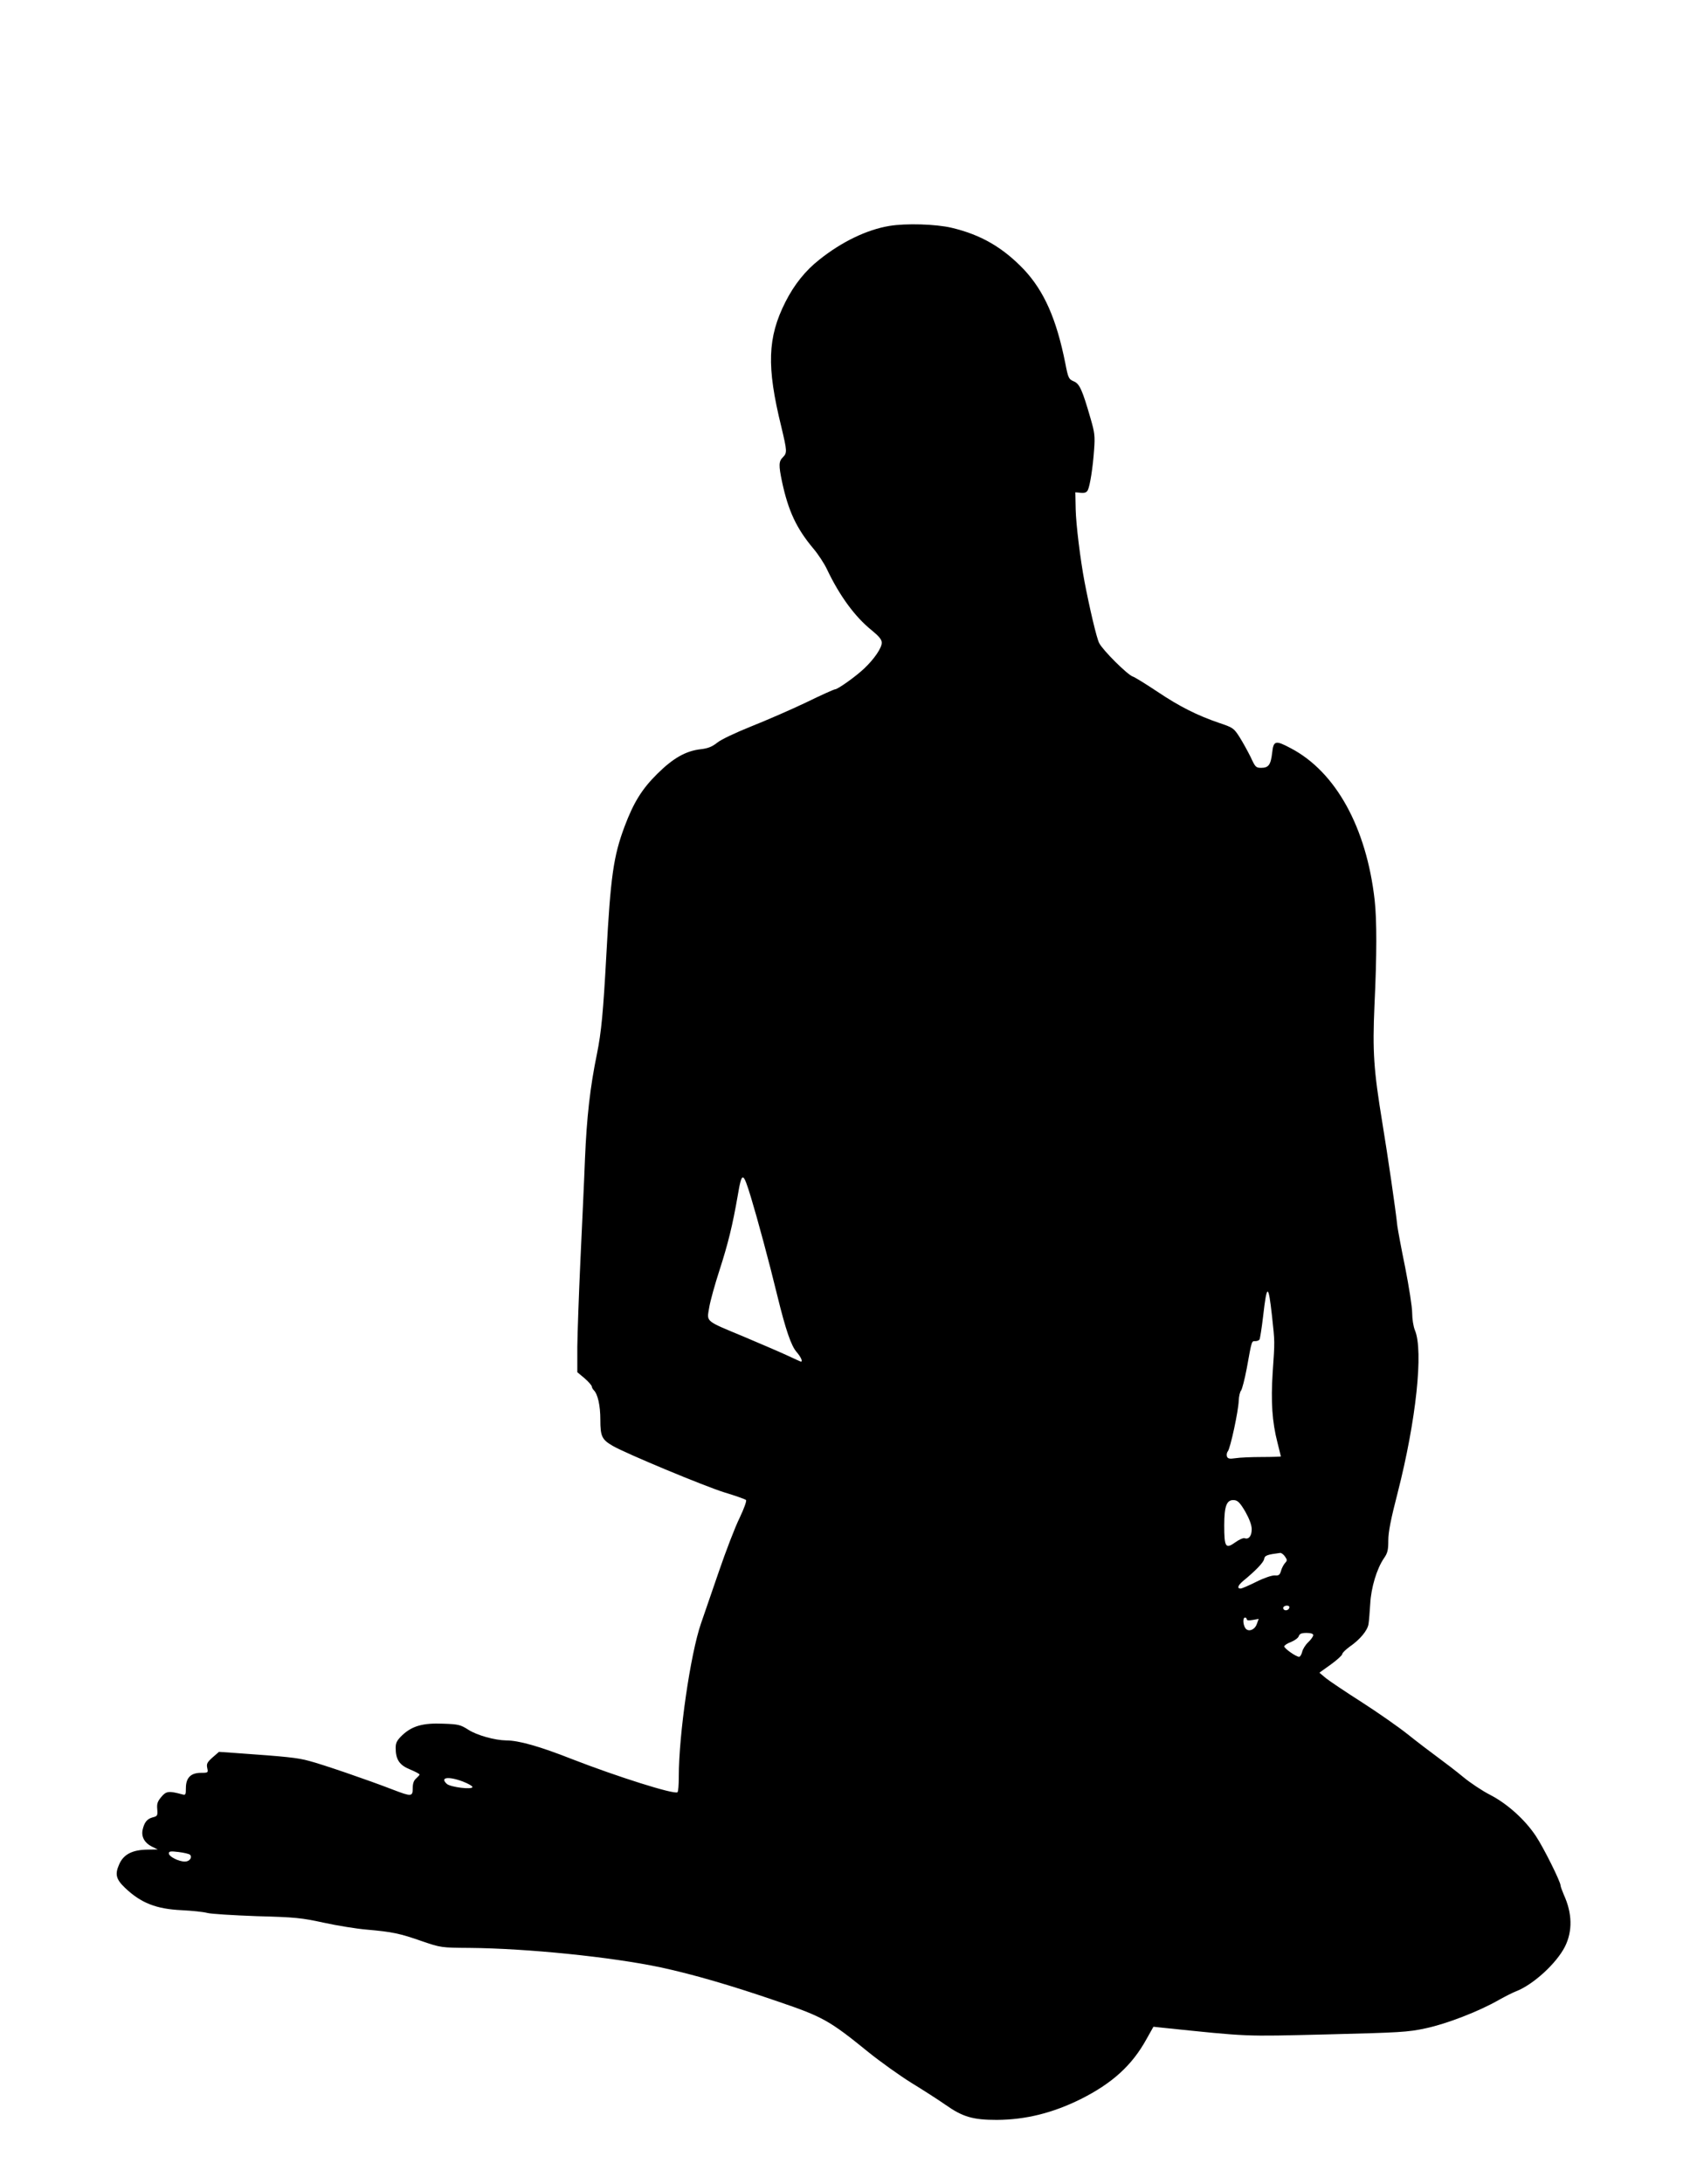
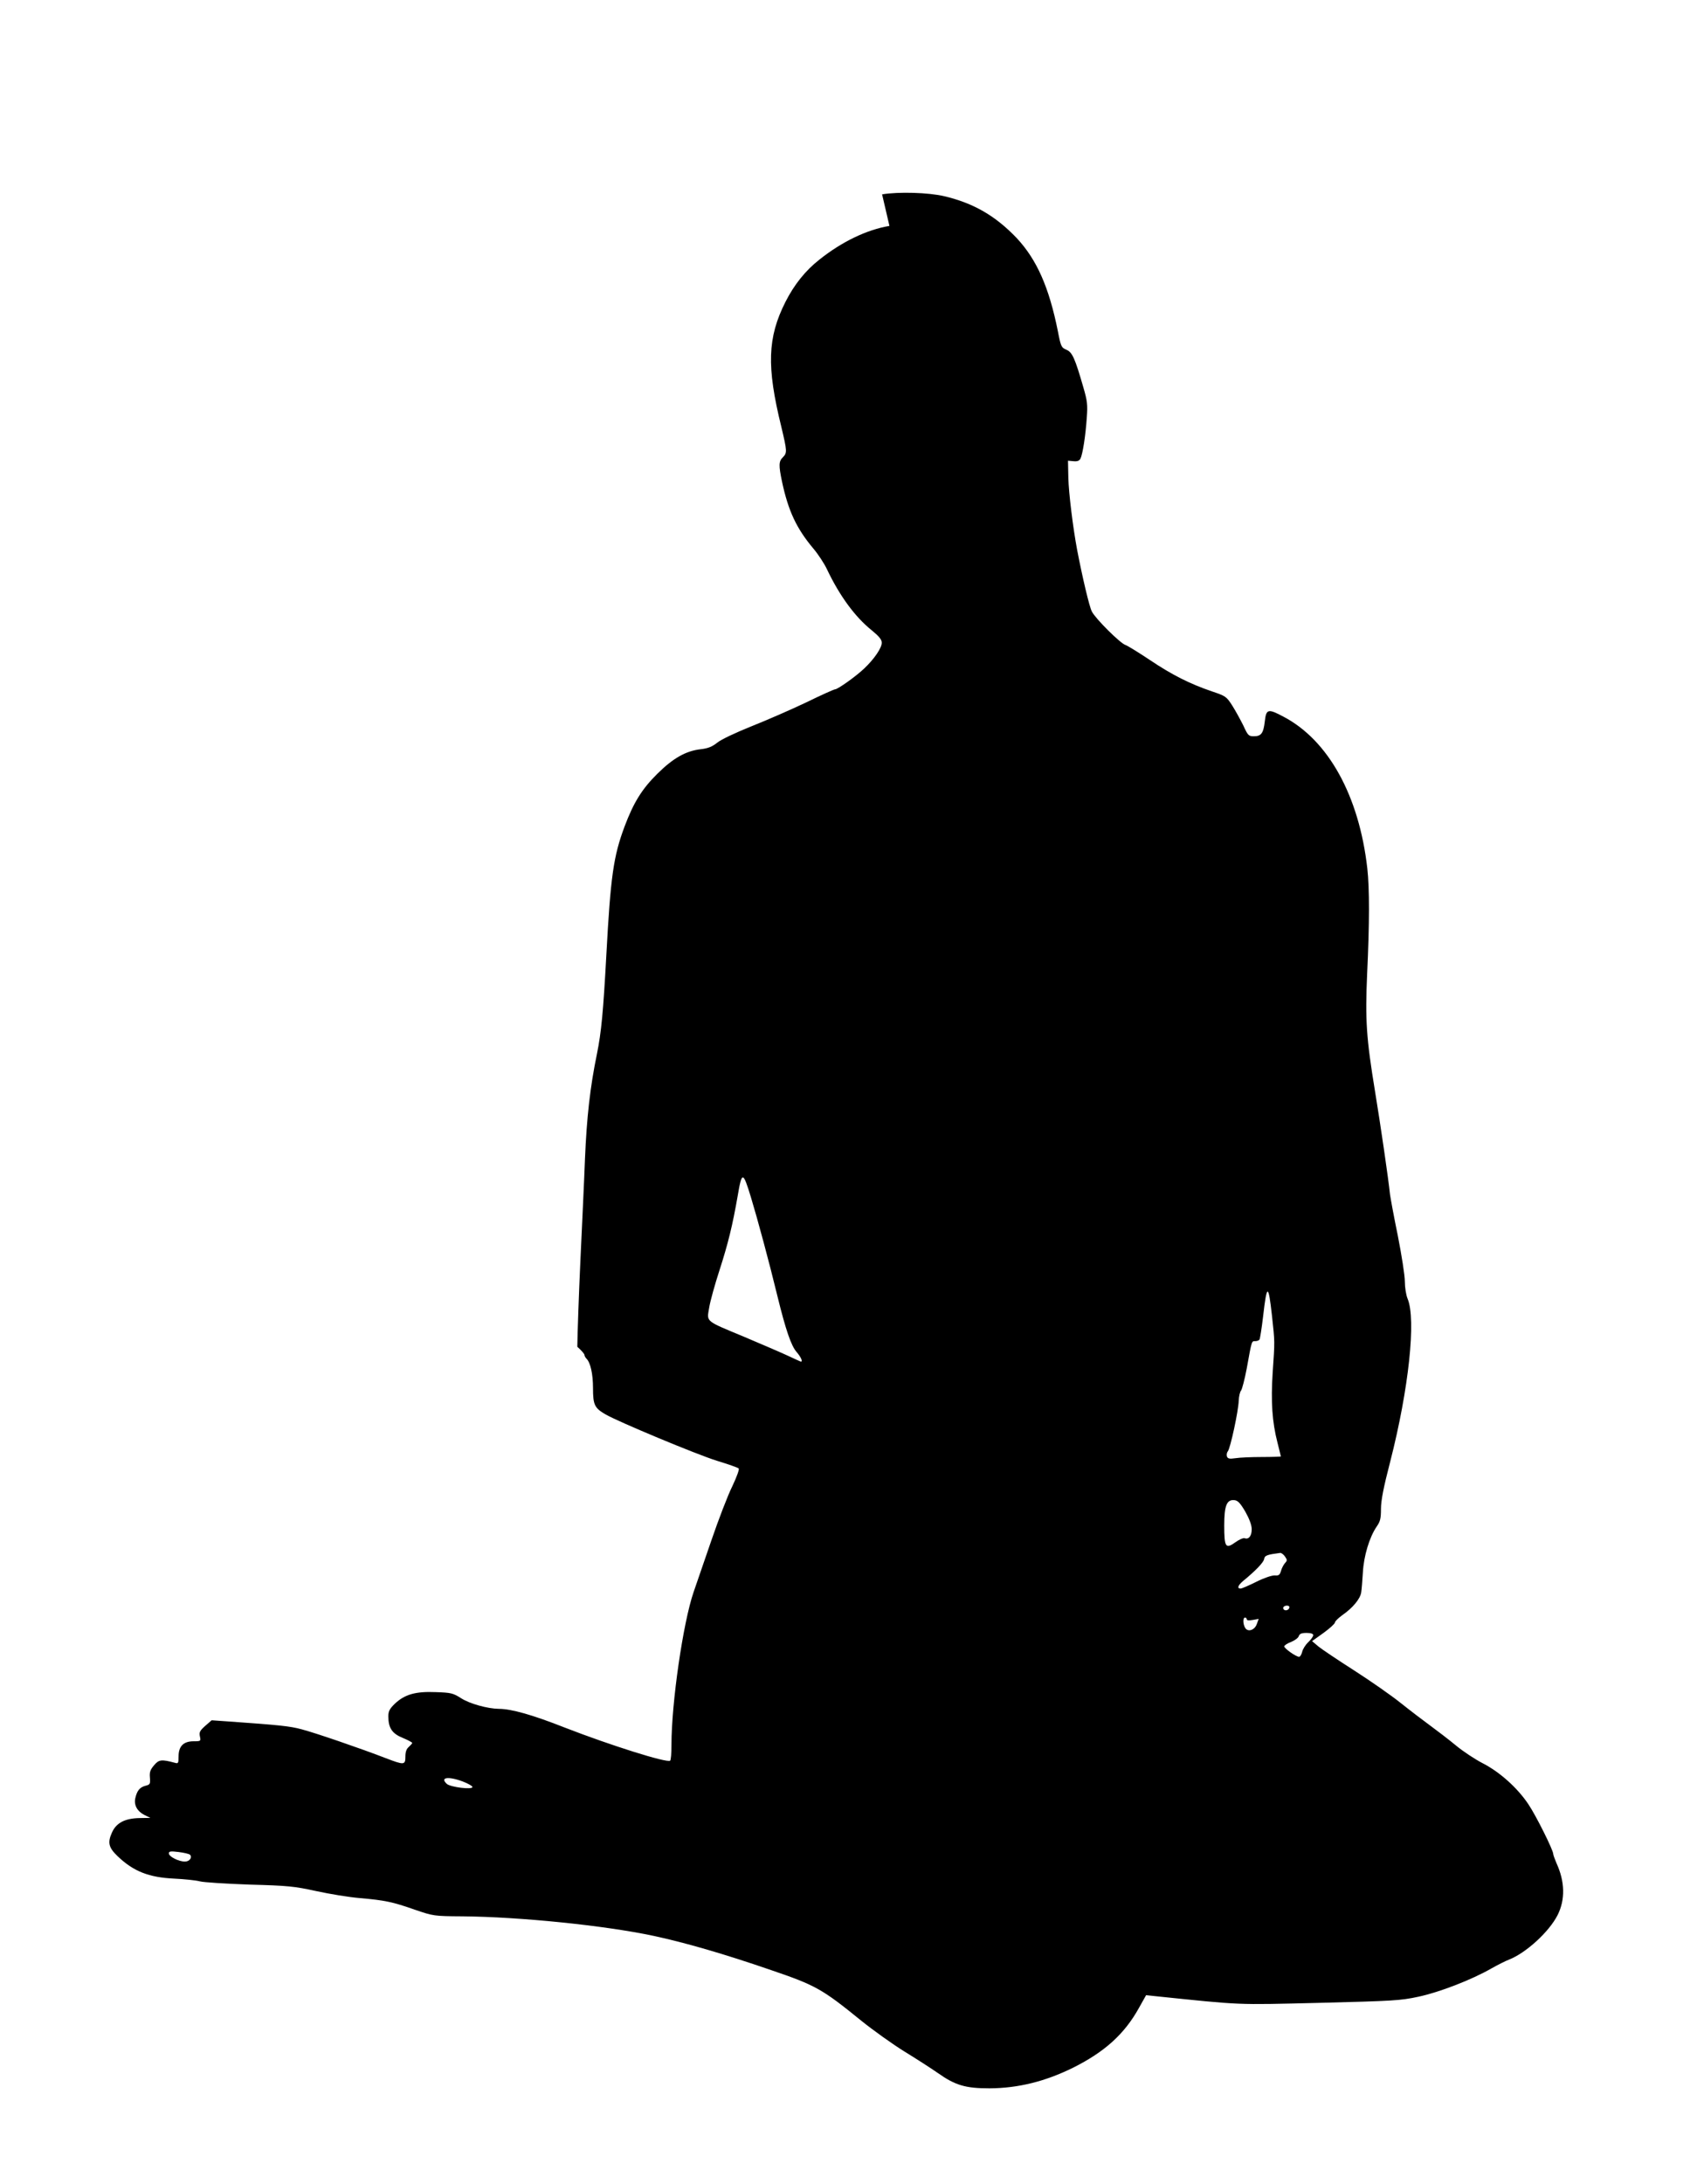
<svg xmlns="http://www.w3.org/2000/svg" version="1.0" width="995pt" height="1280pt" viewBox="0 0 995 1280" preserveAspectRatio="xMidYMid meet">
  <g transform="translate(0,1280) scale(0.1,-0.1)" fill="#000000" stroke="none">
-     <path d="M5215 11476 c-132 -22 -278 -92 -410 -197 -83 -65 -149 -148 -200 -249 -105 -208 -111 -378 -24 -731 34 -143 35 -153 9 -179 -24 -24 -25 -46 -5 -142 37 -173 85 -275 184 -393 28 -33 65 -89 81 -124 73 -153 163 -276 260 -354 44 -36 60 -55 60 -74 0 -30 -43 -94 -102 -150 -48 -46 -156 -123 -172 -123 -6 0 -82 -34 -170 -77 -88 -42 -233 -105 -321 -140 -90 -36 -177 -77 -199 -95 -30 -24 -54 -34 -98 -39 -87 -10 -161 -52 -254 -144 -90 -89 -139 -168 -192 -309 -65 -174 -82 -291 -107 -756 -18 -330 -29 -449 -55 -577 -40 -193 -60 -373 -70 -613 -5 -135 -18 -405 -27 -600 -9 -195 -17 -422 -18 -503 l0 -149 43 -36 c23 -20 42 -42 42 -48 0 -5 5 -15 12 -22 23 -23 38 -89 38 -172 0 -98 9 -117 73 -154 76 -44 532 -234 653 -272 66 -20 123 -40 128 -45 5 -5 -11 -49 -37 -104 -26 -52 -81 -195 -123 -318 -42 -122 -89 -258 -104 -302 -62 -180 -130 -650 -130 -897 0 -48 -3 -89 -8 -92 -22 -13 -349 90 -617 194 -190 75 -314 110 -387 110 -67 1 -171 30 -221 62 -47 30 -59 33 -148 36 -119 5 -182 -13 -240 -67 -32 -31 -39 -45 -39 -75 0 -68 22 -101 84 -126 31 -13 56 -26 56 -30 0 -3 -9 -13 -20 -23 -14 -12 -20 -29 -20 -57 0 -50 -8 -50 -115 -9 -150 58 -416 149 -493 169 -70 19 -132 25 -428 46 l-100 7 -38 -33 c-31 -28 -36 -37 -31 -61 6 -28 6 -29 -37 -29 -59 0 -88 -29 -88 -89 0 -40 -2 -43 -22 -37 -78 21 -94 19 -122 -15 -22 -26 -27 -40 -24 -72 3 -38 1 -41 -27 -48 -33 -9 -49 -29 -59 -74 -8 -40 12 -76 54 -97 l35 -17 -60 -1 c-89 -1 -141 -28 -166 -86 -26 -58 -19 -87 33 -137 94 -90 184 -125 333 -132 61 -3 128 -10 150 -16 22 -6 153 -14 290 -19 226 -6 264 -10 392 -38 78 -17 193 -36 255 -41 148 -13 192 -22 323 -68 109 -37 111 -38 280 -39 336 -3 830 -53 1118 -114 187 -40 415 -106 691 -201 261 -89 299 -110 528 -296 72 -58 186 -139 252 -180 67 -41 156 -98 199 -128 102 -72 162 -89 302 -89 168 1 326 40 490 121 186 93 302 198 387 352 l41 73 46 -5 c524 -54 470 -52 971 -40 429 11 474 13 580 36 122 26 312 99 430 167 36 20 81 43 100 50 100 39 236 163 286 262 45 90 43 195 -7 304 -10 24 -19 48 -19 54 0 22 -100 223 -145 290 -63 95 -167 189 -268 241 -45 23 -116 70 -157 104 -41 34 -109 86 -150 116 -41 30 -120 90 -175 134 -55 44 -177 129 -272 190 -94 60 -188 123 -209 140 l-38 32 67 48 c37 27 67 54 67 61 0 7 20 26 43 43 61 42 105 95 111 133 3 18 7 71 10 118 5 95 38 205 80 267 22 31 26 49 26 105 0 49 15 126 55 280 108 422 152 832 101 952 -9 22 -16 66 -16 101 0 35 -19 155 -41 267 -23 111 -43 221 -46 243 -10 97 -57 417 -88 605 -51 311 -58 417 -46 690 14 293 14 499 1 615 -48 425 -228 752 -492 890 -90 48 -101 45 -109 -27 -8 -70 -21 -88 -64 -88 -31 0 -35 4 -62 63 -17 34 -46 87 -65 117 -34 53 -39 56 -119 83 -129 44 -233 96 -364 184 -66 44 -131 84 -143 88 -30 9 -176 154 -197 196 -15 27 -57 208 -86 359 -25 132 -50 337 -52 425 l-2 100 32 -3 c23 -2 34 2 41 15 13 26 30 134 37 238 6 79 3 101 -20 180 -49 170 -65 206 -99 220 -30 13 -33 19 -50 107 -52 260 -124 421 -241 547 -124 130 -252 205 -425 246 -92 22 -269 27 -365 11z m-812 -5693 c38 -125 107 -380 155 -578 49 -200 81 -293 113 -329 25 -29 37 -56 25 -56 -2 0 -39 17 -82 37 -43 20 -156 68 -250 108 -233 97 -220 86 -206 171 6 38 34 138 61 221 50 155 76 261 106 433 25 147 31 147 78 -7z m3055 -695 c17 -157 17 -143 4 -333 -11 -169 -3 -289 28 -409 11 -44 20 -80 20 -82 0 -1 -50 -3 -111 -3 -61 0 -131 -3 -155 -7 -35 -5 -45 -3 -50 10 -3 9 -1 23 5 30 15 18 62 236 64 297 1 25 7 52 14 60 6 8 21 66 33 129 30 166 28 160 50 160 10 0 22 4 25 10 3 5 13 67 21 136 22 192 31 192 52 2z m-156 -1148 c23 -41 37 -78 37 -101 1 -39 -17 -63 -41 -54 -8 3 -33 -8 -55 -24 -57 -41 -65 -29 -65 99 0 117 15 153 60 148 20 -2 34 -17 64 -68z m232 -262 c14 -20 14 -24 0 -39 -8 -9 -19 -30 -23 -45 -7 -24 -13 -29 -36 -27 -17 1 -62 -14 -108 -37 -44 -22 -86 -40 -93 -40 -22 0 -16 18 13 43 77 63 122 111 125 130 3 21 17 26 95 36 6 0 19 -9 27 -21z m26 -297 c0 -14 -18 -23 -30 -16 -6 4 -8 11 -5 16 8 12 35 12 35 0z m-250 -71 c0 -7 13 -8 35 -4 l35 6 -11 -30 c-13 -37 -54 -49 -69 -21 -13 23 -13 59 0 59 6 0 10 -5 10 -10z m390 -93 c0 -7 -13 -26 -30 -42 -16 -15 -32 -41 -35 -56 -4 -16 -12 -29 -18 -29 -18 0 -87 49 -87 61 0 6 18 18 40 26 22 9 42 24 45 34 5 14 16 19 46 19 25 0 39 -5 39 -13z m-4986 -858 c31 -12 56 -26 56 -32 0 -17 -128 -1 -150 18 -43 39 9 46 94 14z m-1600 -429 c15 -15 -2 -40 -30 -40 -36 0 -94 29 -94 48 0 12 10 14 57 8 32 -4 62 -11 67 -16z" />
+     <path d="M5215 11476 c-132 -22 -278 -92 -410 -197 -83 -65 -149 -148 -200 -249 -105 -208 -111 -378 -24 -731 34 -143 35 -153 9 -179 -24 -24 -25 -46 -5 -142 37 -173 85 -275 184 -393 28 -33 65 -89 81 -124 73 -153 163 -276 260 -354 44 -36 60 -55 60 -74 0 -30 -43 -94 -102 -150 -48 -46 -156 -123 -172 -123 -6 0 -82 -34 -170 -77 -88 -42 -233 -105 -321 -140 -90 -36 -177 -77 -199 -95 -30 -24 -54 -34 -98 -39 -87 -10 -161 -52 -254 -144 -90 -89 -139 -168 -192 -309 -65 -174 -82 -291 -107 -756 -18 -330 -29 -449 -55 -577 -40 -193 -60 -373 -70 -613 -5 -135 -18 -405 -27 -600 -9 -195 -17 -422 -18 -503 c23 -20 42 -42 42 -48 0 -5 5 -15 12 -22 23 -23 38 -89 38 -172 0 -98 9 -117 73 -154 76 -44 532 -234 653 -272 66 -20 123 -40 128 -45 5 -5 -11 -49 -37 -104 -26 -52 -81 -195 -123 -318 -42 -122 -89 -258 -104 -302 -62 -180 -130 -650 -130 -897 0 -48 -3 -89 -8 -92 -22 -13 -349 90 -617 194 -190 75 -314 110 -387 110 -67 1 -171 30 -221 62 -47 30 -59 33 -148 36 -119 5 -182 -13 -240 -67 -32 -31 -39 -45 -39 -75 0 -68 22 -101 84 -126 31 -13 56 -26 56 -30 0 -3 -9 -13 -20 -23 -14 -12 -20 -29 -20 -57 0 -50 -8 -50 -115 -9 -150 58 -416 149 -493 169 -70 19 -132 25 -428 46 l-100 7 -38 -33 c-31 -28 -36 -37 -31 -61 6 -28 6 -29 -37 -29 -59 0 -88 -29 -88 -89 0 -40 -2 -43 -22 -37 -78 21 -94 19 -122 -15 -22 -26 -27 -40 -24 -72 3 -38 1 -41 -27 -48 -33 -9 -49 -29 -59 -74 -8 -40 12 -76 54 -97 l35 -17 -60 -1 c-89 -1 -141 -28 -166 -86 -26 -58 -19 -87 33 -137 94 -90 184 -125 333 -132 61 -3 128 -10 150 -16 22 -6 153 -14 290 -19 226 -6 264 -10 392 -38 78 -17 193 -36 255 -41 148 -13 192 -22 323 -68 109 -37 111 -38 280 -39 336 -3 830 -53 1118 -114 187 -40 415 -106 691 -201 261 -89 299 -110 528 -296 72 -58 186 -139 252 -180 67 -41 156 -98 199 -128 102 -72 162 -89 302 -89 168 1 326 40 490 121 186 93 302 198 387 352 l41 73 46 -5 c524 -54 470 -52 971 -40 429 11 474 13 580 36 122 26 312 99 430 167 36 20 81 43 100 50 100 39 236 163 286 262 45 90 43 195 -7 304 -10 24 -19 48 -19 54 0 22 -100 223 -145 290 -63 95 -167 189 -268 241 -45 23 -116 70 -157 104 -41 34 -109 86 -150 116 -41 30 -120 90 -175 134 -55 44 -177 129 -272 190 -94 60 -188 123 -209 140 l-38 32 67 48 c37 27 67 54 67 61 0 7 20 26 43 43 61 42 105 95 111 133 3 18 7 71 10 118 5 95 38 205 80 267 22 31 26 49 26 105 0 49 15 126 55 280 108 422 152 832 101 952 -9 22 -16 66 -16 101 0 35 -19 155 -41 267 -23 111 -43 221 -46 243 -10 97 -57 417 -88 605 -51 311 -58 417 -46 690 14 293 14 499 1 615 -48 425 -228 752 -492 890 -90 48 -101 45 -109 -27 -8 -70 -21 -88 -64 -88 -31 0 -35 4 -62 63 -17 34 -46 87 -65 117 -34 53 -39 56 -119 83 -129 44 -233 96 -364 184 -66 44 -131 84 -143 88 -30 9 -176 154 -197 196 -15 27 -57 208 -86 359 -25 132 -50 337 -52 425 l-2 100 32 -3 c23 -2 34 2 41 15 13 26 30 134 37 238 6 79 3 101 -20 180 -49 170 -65 206 -99 220 -30 13 -33 19 -50 107 -52 260 -124 421 -241 547 -124 130 -252 205 -425 246 -92 22 -269 27 -365 11z m-812 -5693 c38 -125 107 -380 155 -578 49 -200 81 -293 113 -329 25 -29 37 -56 25 -56 -2 0 -39 17 -82 37 -43 20 -156 68 -250 108 -233 97 -220 86 -206 171 6 38 34 138 61 221 50 155 76 261 106 433 25 147 31 147 78 -7z m3055 -695 c17 -157 17 -143 4 -333 -11 -169 -3 -289 28 -409 11 -44 20 -80 20 -82 0 -1 -50 -3 -111 -3 -61 0 -131 -3 -155 -7 -35 -5 -45 -3 -50 10 -3 9 -1 23 5 30 15 18 62 236 64 297 1 25 7 52 14 60 6 8 21 66 33 129 30 166 28 160 50 160 10 0 22 4 25 10 3 5 13 67 21 136 22 192 31 192 52 2z m-156 -1148 c23 -41 37 -78 37 -101 1 -39 -17 -63 -41 -54 -8 3 -33 -8 -55 -24 -57 -41 -65 -29 -65 99 0 117 15 153 60 148 20 -2 34 -17 64 -68z m232 -262 c14 -20 14 -24 0 -39 -8 -9 -19 -30 -23 -45 -7 -24 -13 -29 -36 -27 -17 1 -62 -14 -108 -37 -44 -22 -86 -40 -93 -40 -22 0 -16 18 13 43 77 63 122 111 125 130 3 21 17 26 95 36 6 0 19 -9 27 -21z m26 -297 c0 -14 -18 -23 -30 -16 -6 4 -8 11 -5 16 8 12 35 12 35 0z m-250 -71 c0 -7 13 -8 35 -4 l35 6 -11 -30 c-13 -37 -54 -49 -69 -21 -13 23 -13 59 0 59 6 0 10 -5 10 -10z m390 -93 c0 -7 -13 -26 -30 -42 -16 -15 -32 -41 -35 -56 -4 -16 -12 -29 -18 -29 -18 0 -87 49 -87 61 0 6 18 18 40 26 22 9 42 24 45 34 5 14 16 19 46 19 25 0 39 -5 39 -13z m-4986 -858 c31 -12 56 -26 56 -32 0 -17 -128 -1 -150 18 -43 39 9 46 94 14z m-1600 -429 c15 -15 -2 -40 -30 -40 -36 0 -94 29 -94 48 0 12 10 14 57 8 32 -4 62 -11 67 -16z" />
  </g>
</svg>